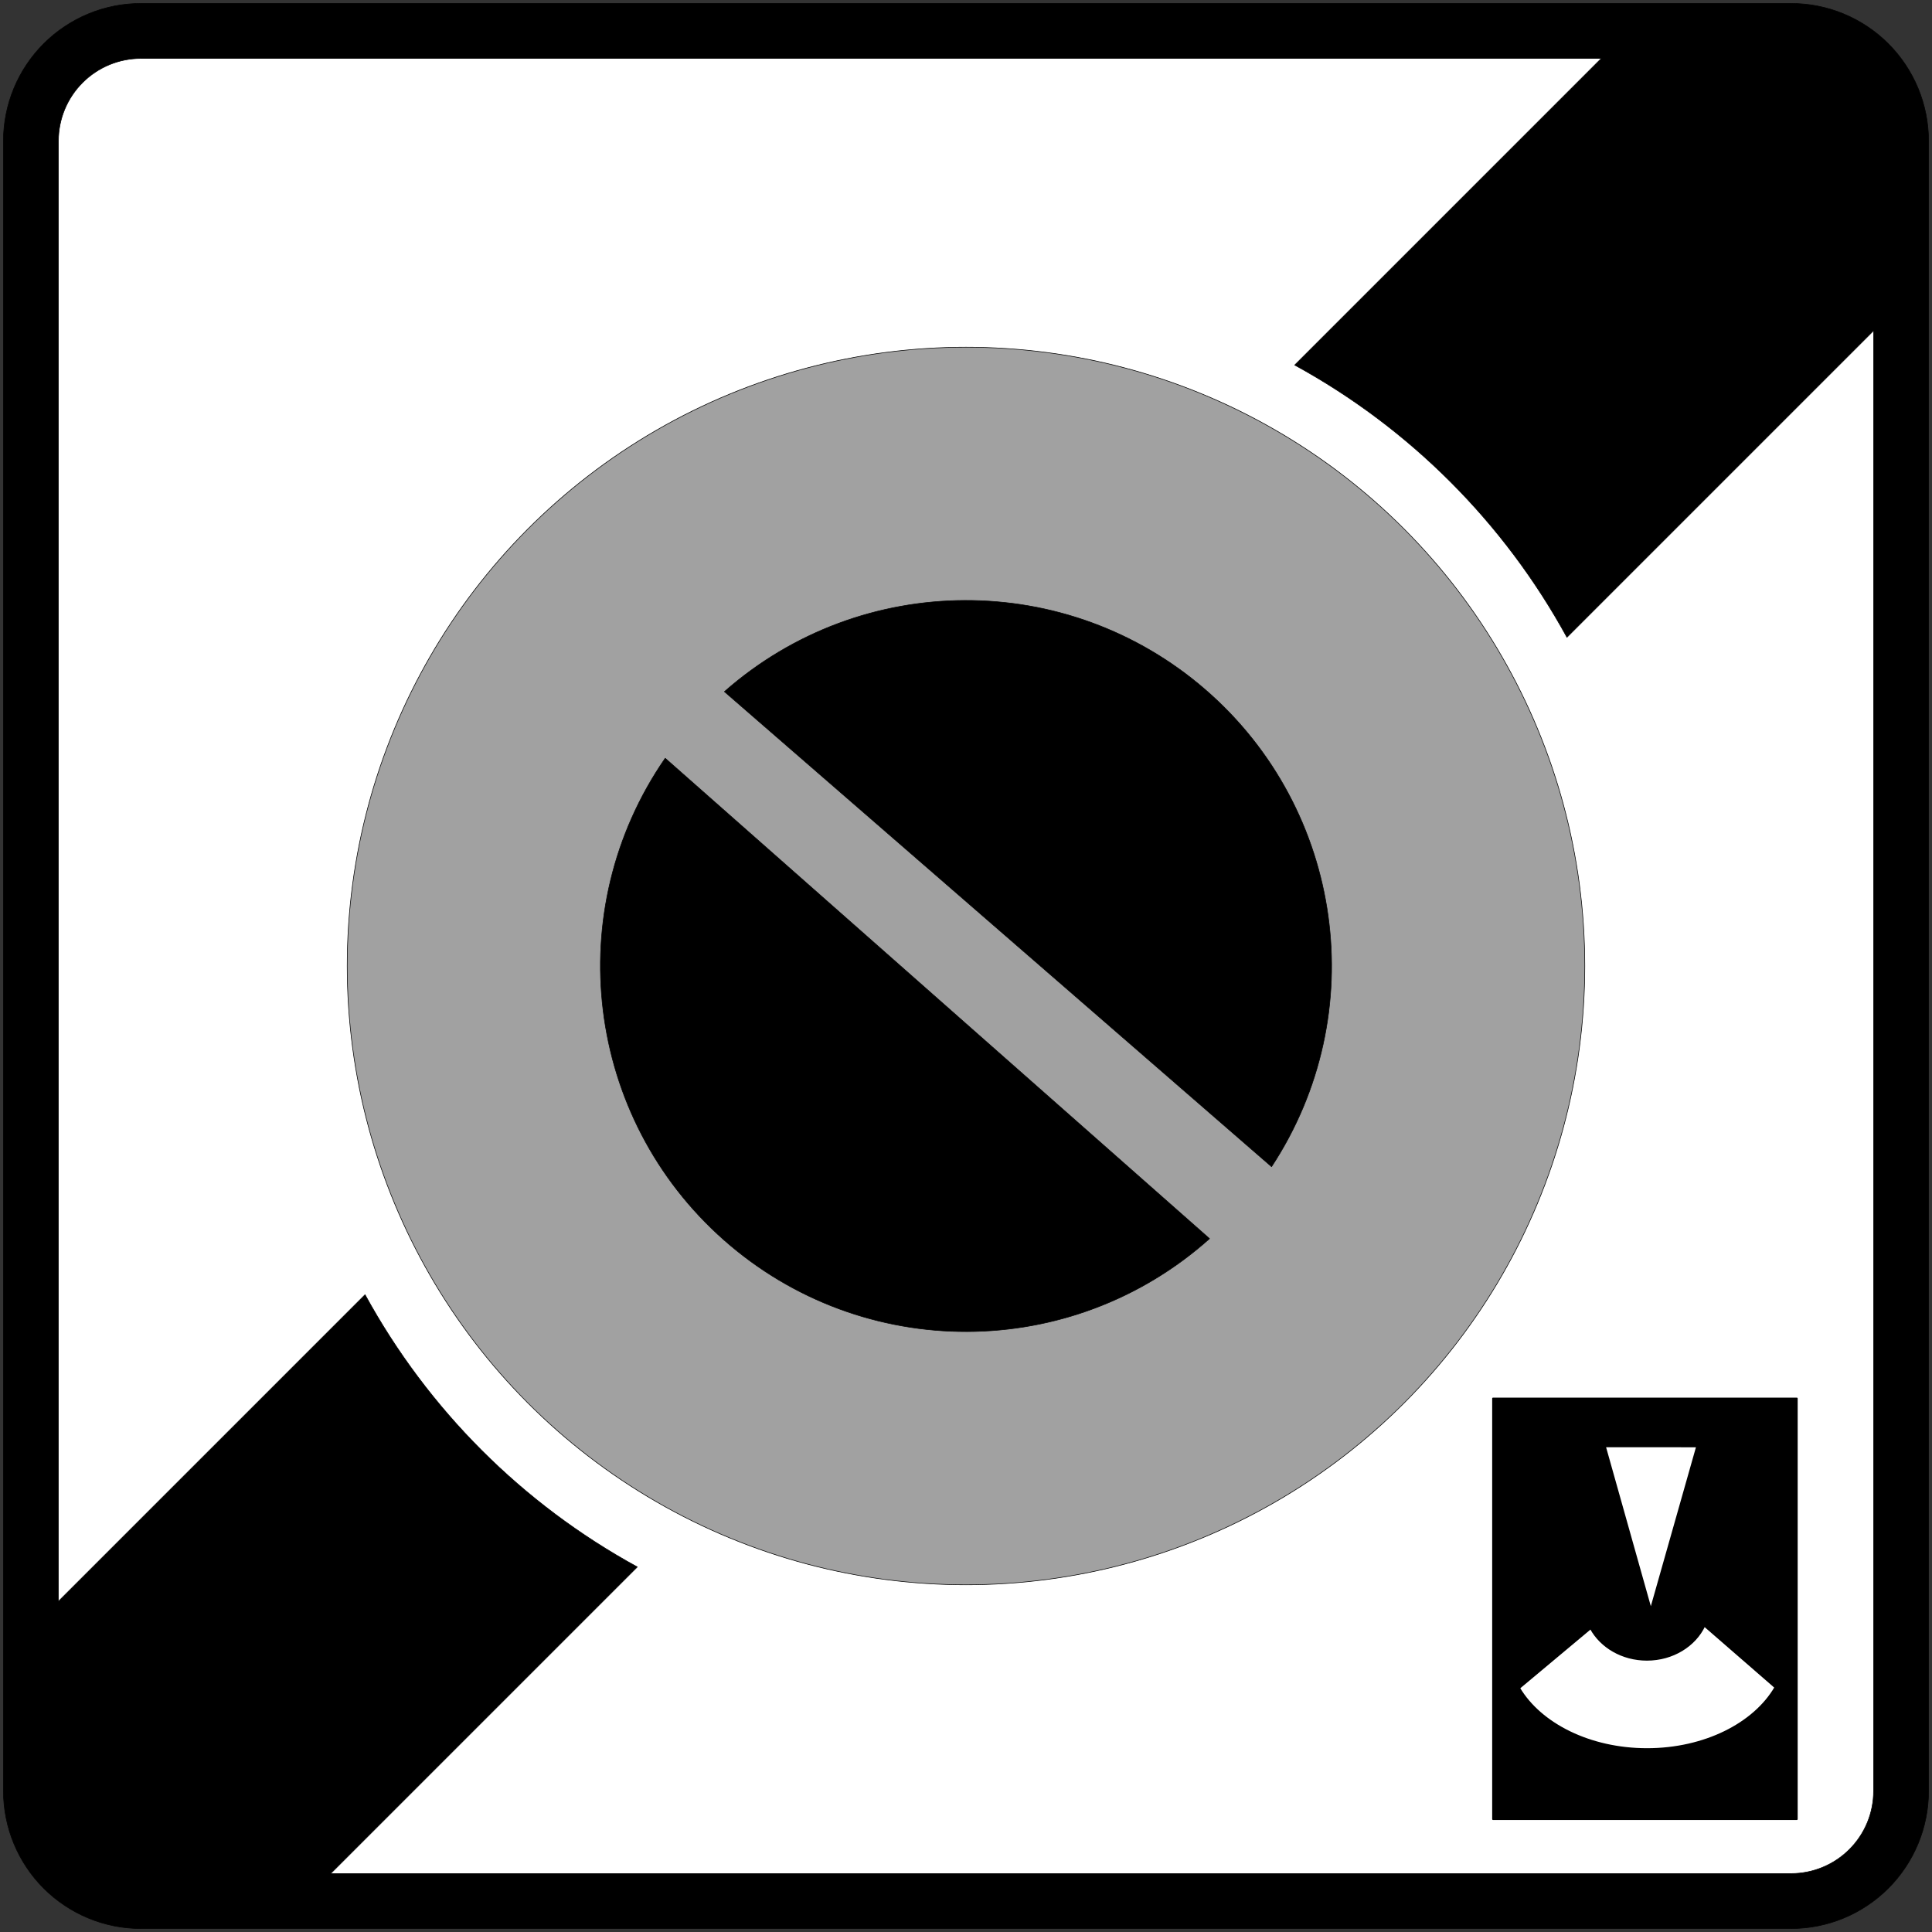
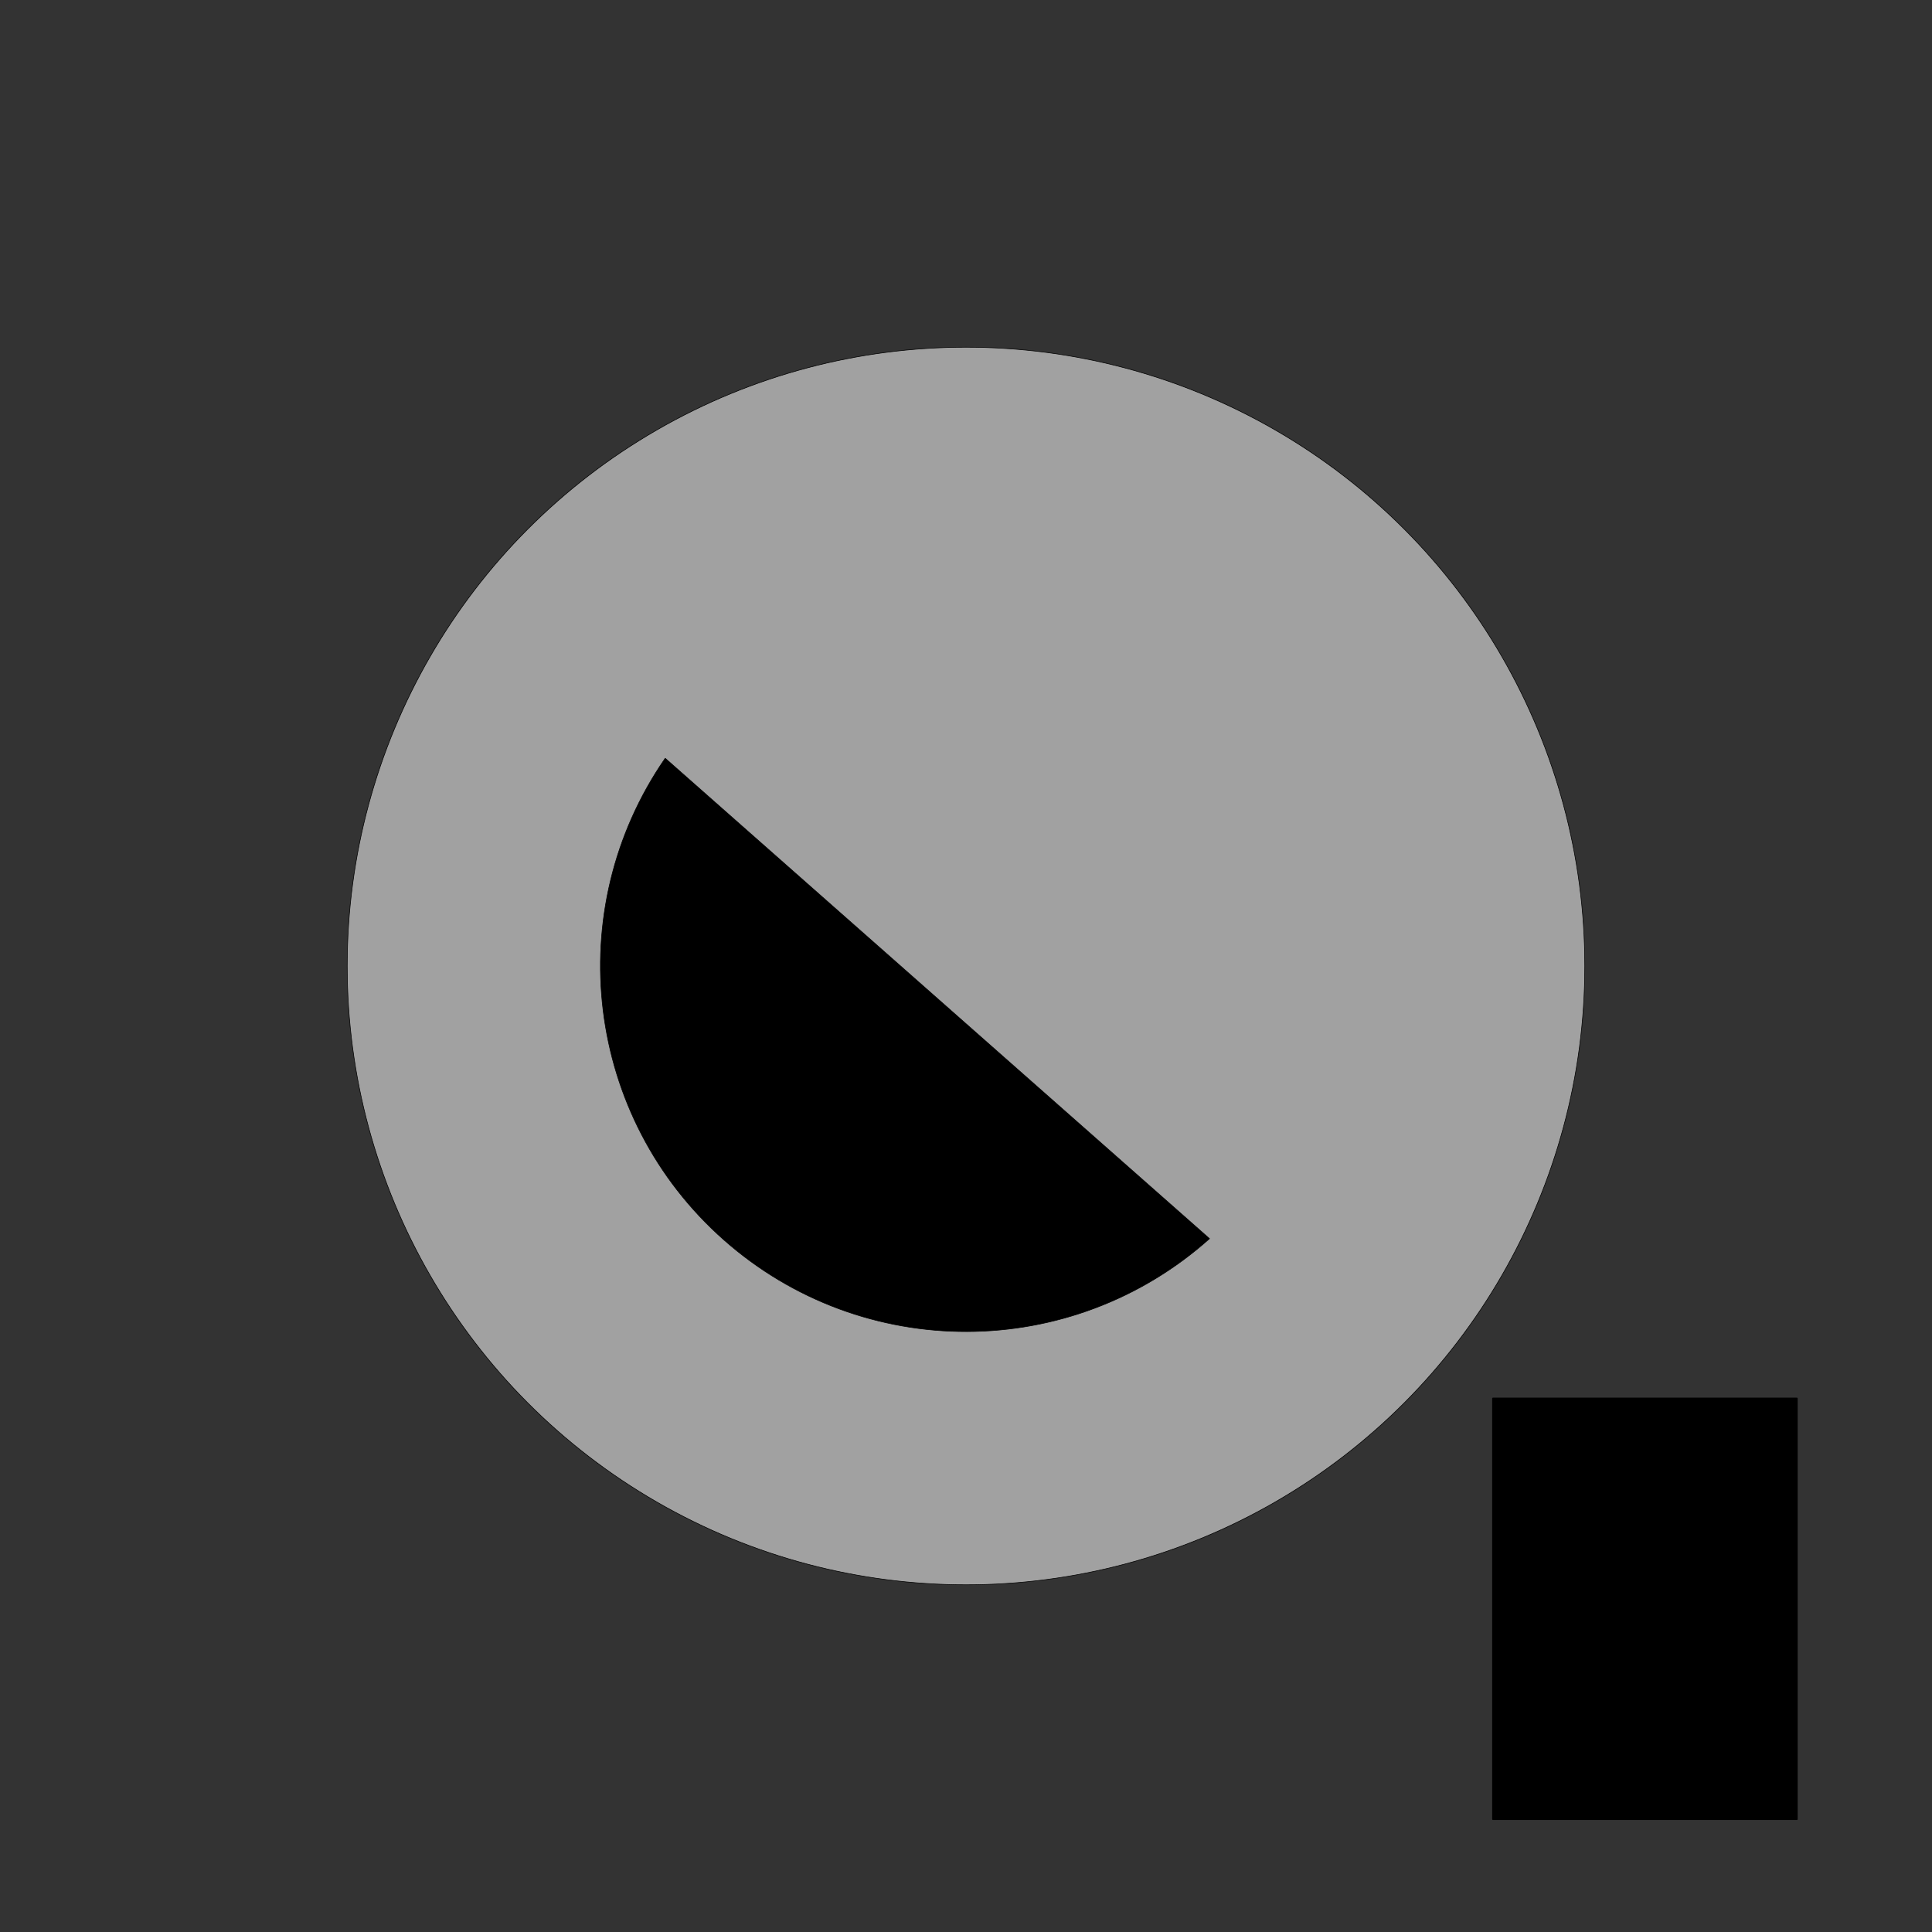
<svg xmlns="http://www.w3.org/2000/svg" version="1.1" x="0px" y="0px" width="576px" height="576px" viewBox="-0.933 -0.933 576 576" enable-background="new -0.933 -0.933 576 576" xml:space="preserve">
  <rect x="-0.933" y="-0.933" width="576" height="576" fill="#333333" stroke="none" />
  <defs>
</defs>
-   <path stroke="#000000" stroke-width="0.176" stroke-linecap="round" stroke-linejoin="round" d="M0.088,533.048V41.085  c0-10.873,4.319-21.301,12.008-28.989S30.212,0.088,41.085,0.088h491.963c10.873,0,21.301,4.319,28.989,12.008  s12.008,18.116,12.008,28.989v491.963c0,10.873-4.319,21.301-12.008,28.989s-18.116,12.008-28.989,12.008H41.085  c-10.873,0-21.301-4.319-28.989-12.008S0.088,543.921,0.088,533.048z" />
-   <path fill="#FFFFFF" stroke="#000000" stroke-width="0.176" stroke-linecap="round" stroke-linejoin="round" d="M97.657,557.647  h435.391c6.524,0,12.78-2.592,17.394-7.205s7.205-10.87,7.205-17.394V97.657l-91.417,91.417  c-18.739-34.261-46.909-62.431-81.17-81.17l91.417-91.417H41.085c-6.524,0-12.78,2.592-17.394,7.205  c-4.613,4.613-7.205,10.87-7.205,17.394v435.392l91.417-91.416c18.739,34.261,46.908,62.431,81.169,81.17L97.657,557.647z" />
  <circle fill="#A1A1A1" stroke="#000000" stroke-width="0.176" stroke-linecap="round" stroke-linejoin="round" cx="287.067" cy="287.067" r="184.486" />
-   <path stroke="#000000" stroke-width="0.176" stroke-linecap="round" stroke-linejoin="round" d="M215.04,205.268l163.126,141.635  c29.96-45.614,21.566-106.355-19.642-142.134C317.316,168.989,255.998,169.203,215.04,205.268z" />
  <path stroke="#000000" stroke-width="0.176" stroke-linecap="round" stroke-linejoin="round" d="M197.387,225.125l162.289,143.226  c-41.171,36.777-103.338,36.965-144.729,0.436C173.556,332.257,166.013,270.549,197.387,225.125z" />
  <rect x="444.19" y="416" stroke="#000000" stroke-width="0.5" stroke-linecap="round" stroke-linejoin="round" width="90.58" height="125.423" />
-   <path fill="#FFFFFF" stroke="#000000" stroke-width="0.5" stroke-linecap="round" stroke-linejoin="round" d="M452,502.341  c6.365,10.693,21.034,18.179,38.113,18.179c17.187,0,31.932-7.579,38.231-18.379l-21.128-18.363  c-2.823,5.955-9.438,10.135-17.144,10.135c-7.38,0-13.756-3.831-16.765-9.386L452,502.341z" />
-   <polyline fill="#FFFFFF" stroke="#000000" stroke-width="0.5" stroke-linecap="round" stroke-linejoin="round" points="  491.317,479.123 477.573,430.295 505.018,430.304 491.209,478.966 " />
</svg>